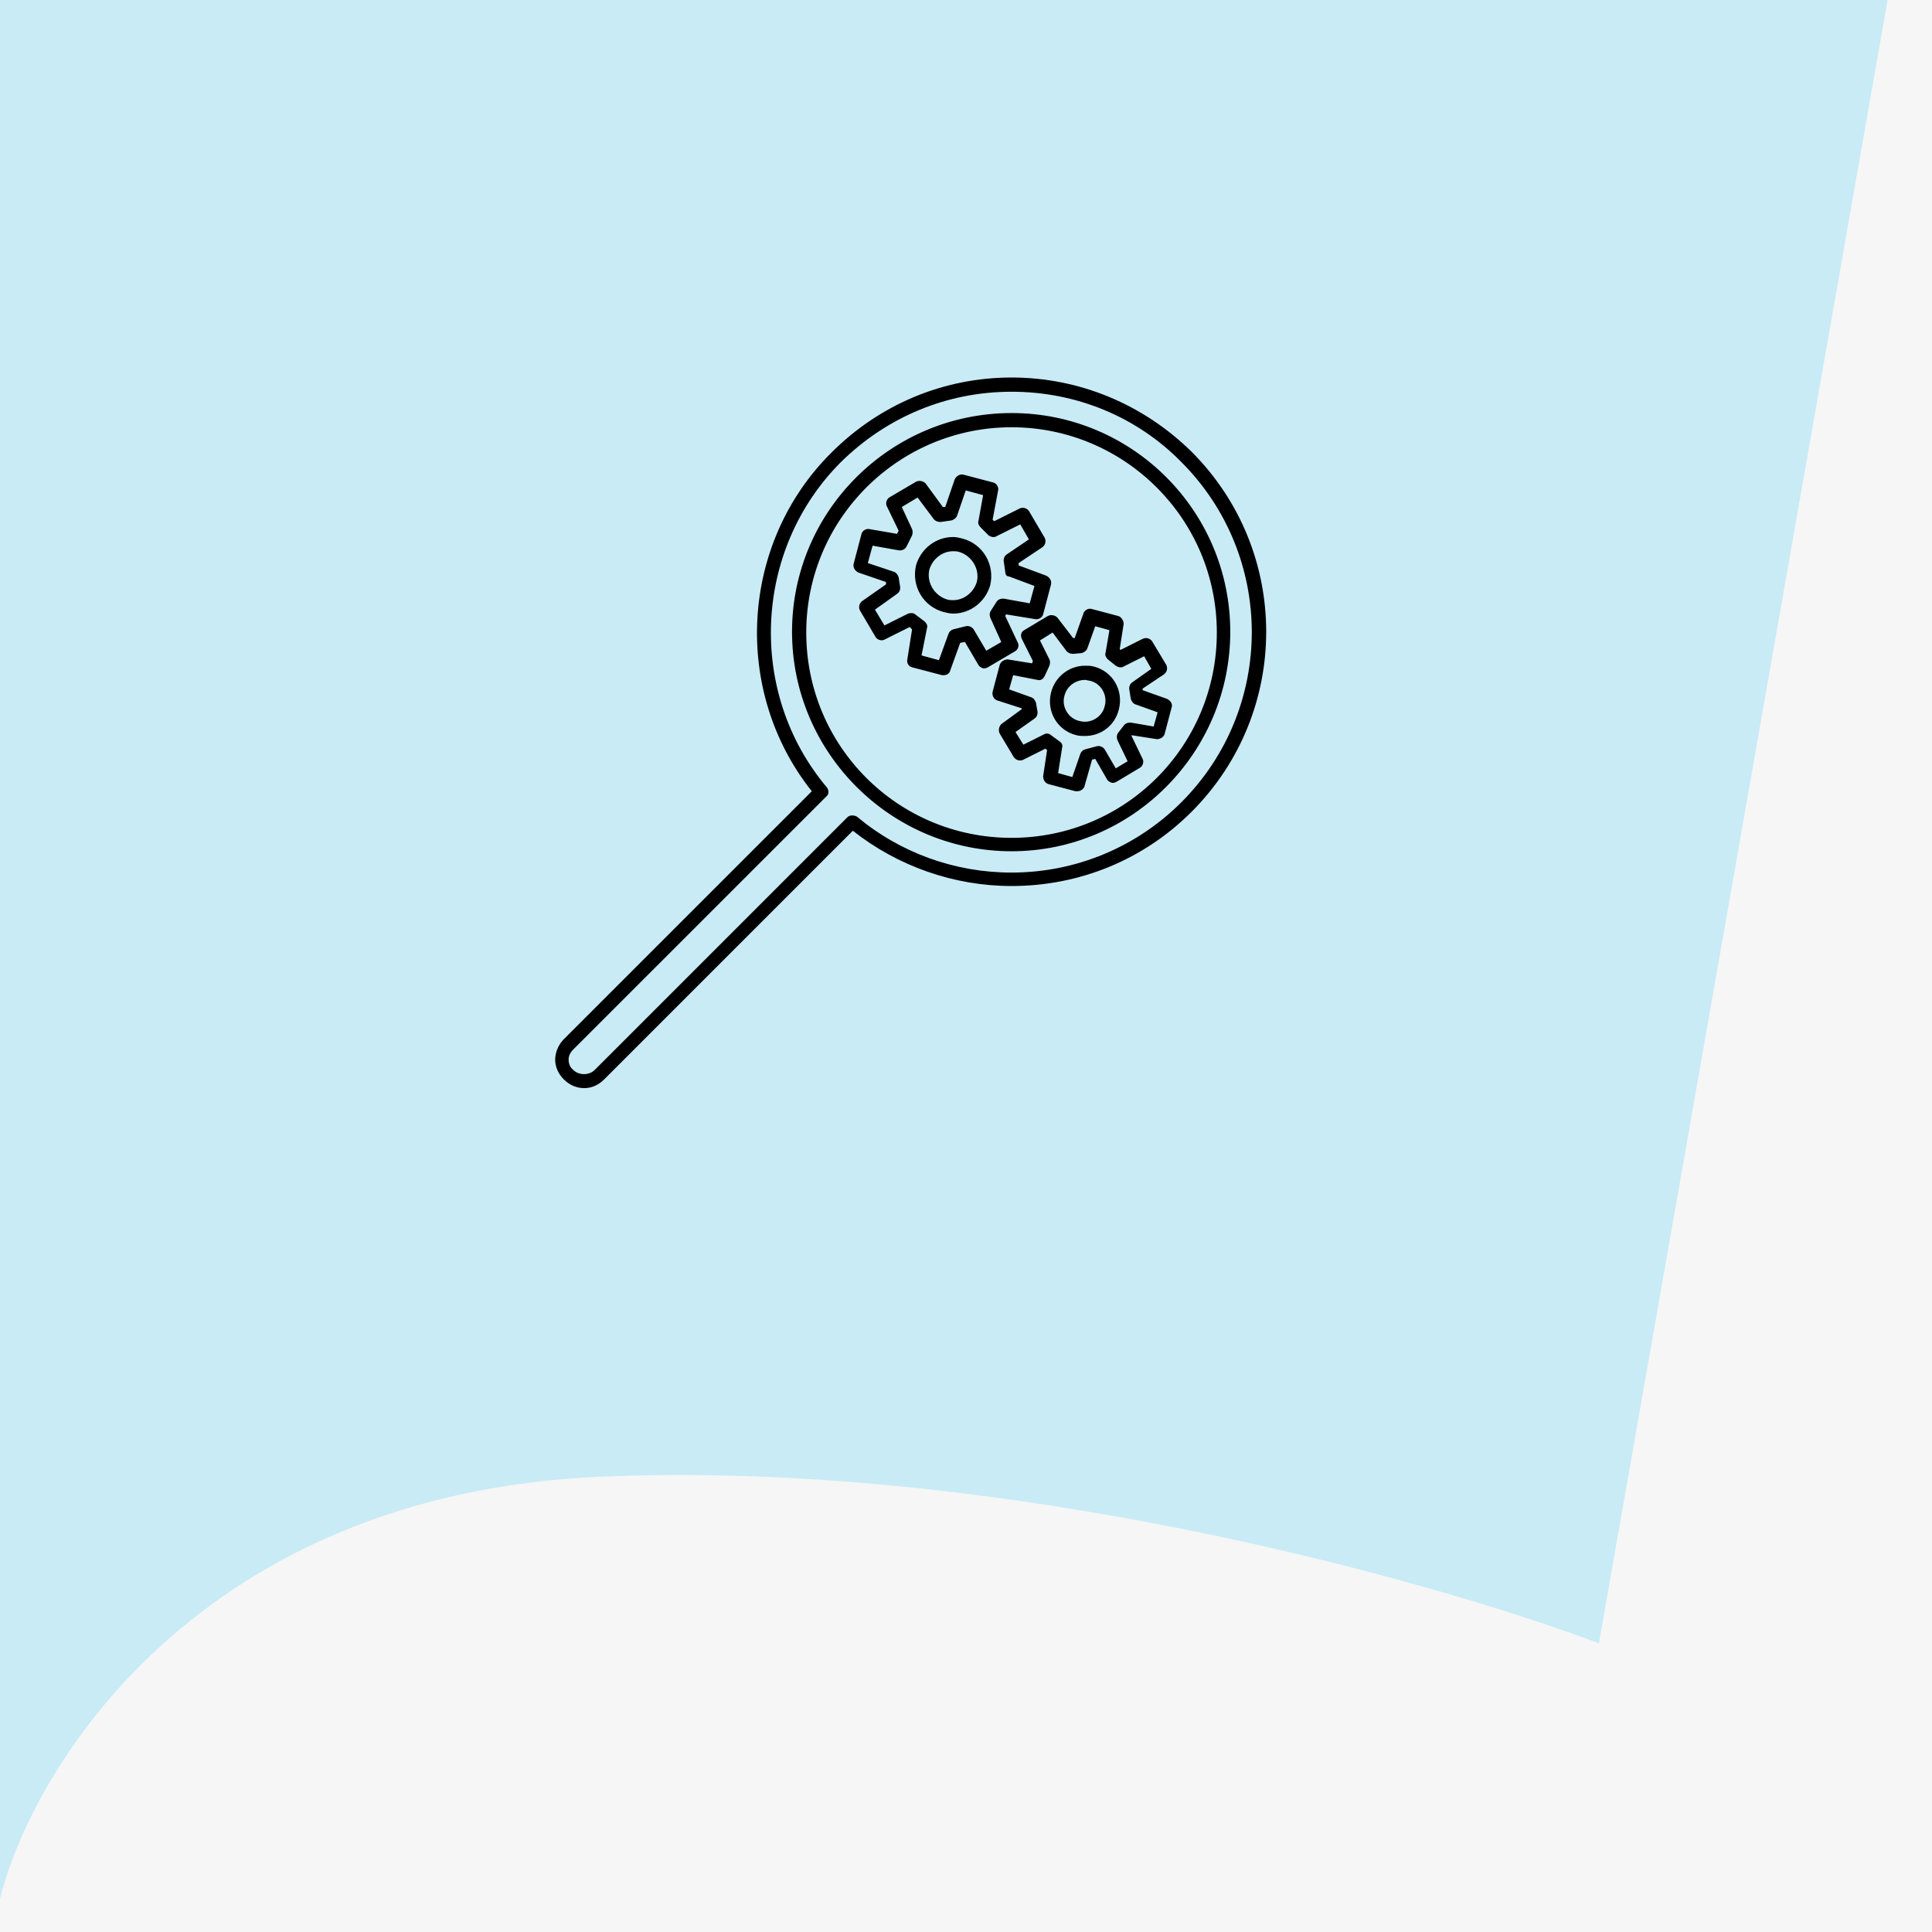
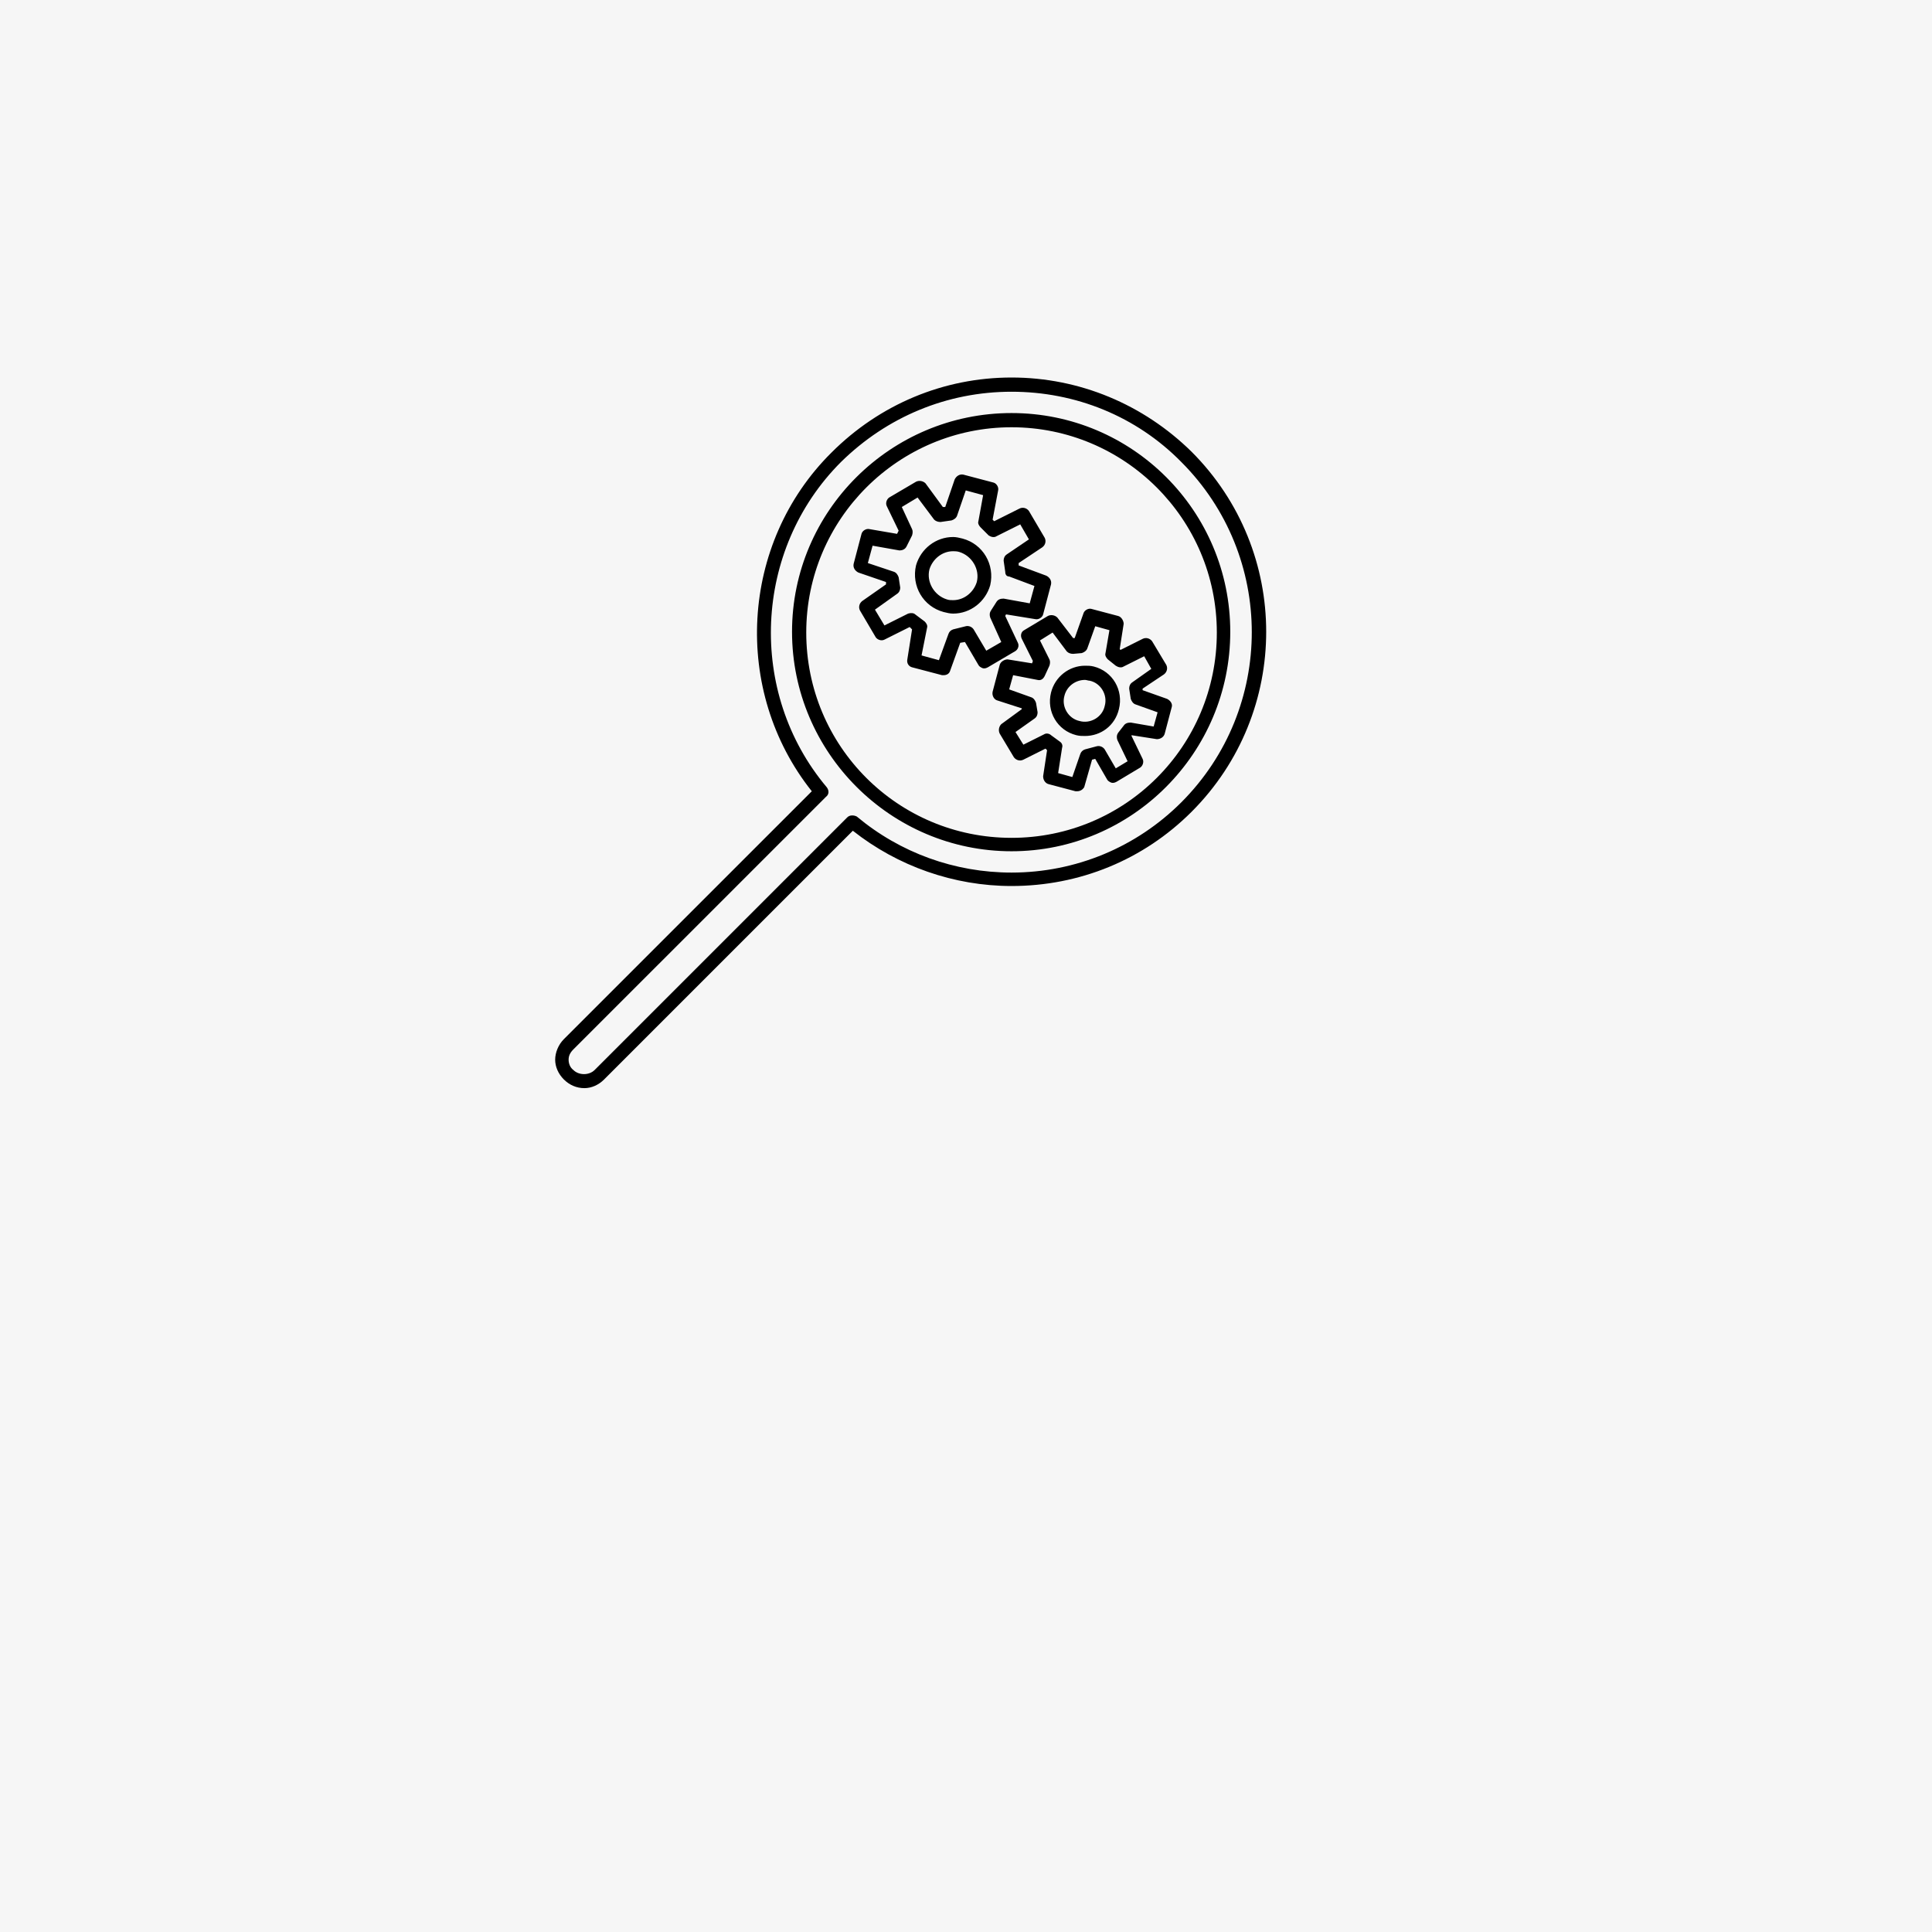
<svg xmlns="http://www.w3.org/2000/svg" width="87" height="87" viewBox="0 0 87 87" fill="none">
  <rect width="87" height="87" fill="#F6F6F6" />
-   <path d="M0 85.5V0H85L72 74C64.5 71.167 45 65.7 27 66.5C9 67.3 1.5 79.5 0 85.5Z" fill="#C8EBF6" />
  <path d="M45.551 38.333C40.111 38.333 35.666 33.889 35.666 28.449C35.666 23.009 40.111 18.6 45.551 18.6C50.991 18.6 55.4 23.009 55.4 28.449C55.4 33.889 50.991 38.333 45.551 38.333ZM45.551 19.24C40.467 19.24 36.306 23.364 36.306 28.484C36.306 33.604 40.431 37.729 45.551 37.729C50.671 37.729 54.795 33.604 54.795 28.484C54.795 23.364 50.635 19.24 45.551 19.24ZM26.316 49C25.96 49 25.64 48.858 25.391 48.609C25.142 48.36 25 48.04 25 47.72C25 47.4 25.142 47.044 25.391 46.795L36.556 35.631C32.965 31.115 33.32 24.467 37.444 20.378C39.613 18.209 42.493 17 45.551 17C48.609 17 51.489 18.209 53.658 20.342C58.138 24.822 58.138 32.075 53.658 36.556C51.489 38.724 48.609 39.898 45.551 39.898C42.956 39.898 40.431 39.009 38.404 37.409L27.204 48.609C26.956 48.858 26.636 49 26.316 49L26.316 49ZM45.551 17.64C42.635 17.64 39.933 18.778 37.871 20.804C33.924 24.751 33.64 31.186 37.231 35.453C37.338 35.595 37.338 35.773 37.196 35.88L25.818 47.257C25.676 47.4 25.605 47.542 25.605 47.72C25.605 47.898 25.676 48.075 25.818 48.182C26.067 48.431 26.529 48.431 26.778 48.182L38.156 36.804C38.262 36.698 38.44 36.698 38.582 36.769C40.538 38.404 42.991 39.293 45.551 39.293C48.431 39.293 51.169 38.156 53.196 36.129C57.427 31.898 57.427 25.036 53.196 20.805C51.169 18.742 48.431 17.64 45.551 17.64L45.551 17.64ZM48.502 35.631H48.431L47.222 35.311C47.08 35.276 46.973 35.133 46.973 34.955L47.151 33.782L47.08 33.711L46.084 34.209C45.942 34.28 45.764 34.244 45.657 34.102L45.018 33.035C44.947 32.893 44.982 32.715 45.089 32.609L46.013 31.933V31.898L44.911 31.542C44.769 31.506 44.662 31.329 44.698 31.151L45.018 29.942C45.053 29.8 45.231 29.693 45.373 29.693L46.475 29.871L46.511 29.764L46.013 28.768C45.942 28.626 45.978 28.449 46.12 28.377L47.187 27.738C47.329 27.666 47.507 27.702 47.613 27.809L48.324 28.733H48.395L48.786 27.631C48.822 27.489 49 27.382 49.142 27.418L50.351 27.738C50.493 27.773 50.6 27.951 50.6 28.093L50.422 29.231L50.458 29.267L51.453 28.769C51.595 28.698 51.773 28.733 51.88 28.875L52.52 29.942C52.591 30.084 52.555 30.262 52.413 30.369L51.453 31.009V31.08L52.555 31.471C52.697 31.542 52.804 31.684 52.768 31.827L52.449 33.035C52.413 33.178 52.271 33.285 52.093 33.285L50.955 33.107V33.142L51.453 34.173C51.524 34.315 51.453 34.493 51.346 34.564L50.279 35.204C50.208 35.239 50.137 35.275 50.03 35.239C49.959 35.204 49.888 35.168 49.852 35.097L49.319 34.173L49.177 34.209L48.822 35.453C48.751 35.56 48.644 35.631 48.502 35.631ZM47.649 34.813L48.288 34.991L48.644 33.96C48.68 33.853 48.751 33.782 48.858 33.746L49.391 33.604C49.533 33.569 49.675 33.64 49.746 33.746L50.244 34.6L50.777 34.28L50.315 33.32C50.28 33.213 50.28 33.107 50.35 33L50.599 32.68C50.671 32.573 50.777 32.538 50.919 32.538L51.95 32.716L52.128 32.076L51.133 31.72C51.026 31.685 50.955 31.578 50.919 31.471L50.848 31.009C50.848 30.902 50.884 30.796 50.99 30.724L51.844 30.12L51.524 29.551L50.6 30.013C50.493 30.084 50.351 30.049 50.244 29.978L49.888 29.693C49.817 29.622 49.746 29.515 49.782 29.409L49.959 28.378L49.32 28.2L48.964 29.195C48.928 29.302 48.822 29.373 48.715 29.409L48.324 29.444C48.218 29.444 48.111 29.409 48.04 29.337L47.4 28.484L46.831 28.84L47.257 29.693C47.293 29.764 47.293 29.871 47.257 29.978L47.044 30.44C46.973 30.582 46.866 30.653 46.724 30.618L45.622 30.404L45.444 31.044L46.44 31.4C46.546 31.435 46.618 31.542 46.653 31.649L46.724 32.075C46.724 32.182 46.689 32.289 46.582 32.36L45.729 32.964L46.084 33.533L47.009 33.071C47.115 33 47.258 33.035 47.329 33.106L47.72 33.391C47.827 33.462 47.862 33.569 47.827 33.675L47.649 34.813ZM48.858 33.142C48.716 33.142 48.609 33.142 48.467 33.106C47.613 32.893 47.115 32.04 47.329 31.186C47.507 30.475 48.146 29.978 48.857 29.978C49 29.978 49.106 29.978 49.249 30.013C50.102 30.226 50.6 31.08 50.386 31.933C50.209 32.68 49.569 33.142 48.858 33.142ZM48.858 30.617C48.431 30.617 48.04 30.902 47.933 31.329C47.791 31.826 48.111 32.359 48.609 32.467C49.107 32.609 49.64 32.289 49.747 31.791C49.889 31.293 49.569 30.76 49.071 30.653C49 30.653 48.929 30.617 48.858 30.617ZM42.493 30.404H42.422L41.071 30.049C40.929 30.013 40.822 29.871 40.858 29.693L41.071 28.342L40.964 28.235L39.826 28.804C39.684 28.875 39.507 28.804 39.435 28.697L38.724 27.489C38.653 27.346 38.689 27.169 38.831 27.062L39.898 26.315V26.209L38.653 25.782C38.511 25.711 38.404 25.569 38.44 25.391L38.795 24.04C38.831 23.898 39.009 23.791 39.151 23.826L40.396 24.04L40.467 23.898L39.934 22.795C39.862 22.653 39.934 22.476 40.04 22.404L41.249 21.693C41.391 21.622 41.569 21.658 41.676 21.764L42.458 22.831H42.565L42.991 21.587C43.062 21.445 43.204 21.338 43.382 21.373L44.733 21.729C44.876 21.764 44.982 21.942 44.947 22.085L44.698 23.4L44.769 23.471L45.907 22.902C46.049 22.831 46.227 22.867 46.333 23.009L47.044 24.218C47.116 24.36 47.08 24.538 46.938 24.644L45.871 25.355V25.462L47.116 25.924C47.258 25.995 47.365 26.137 47.329 26.315L46.973 27.666C46.938 27.808 46.76 27.915 46.617 27.88L45.302 27.666L45.267 27.738L45.836 28.946C45.907 29.088 45.836 29.266 45.693 29.337L44.485 30.049C44.413 30.084 44.343 30.12 44.236 30.084C44.164 30.049 44.093 30.013 44.058 29.942L43.453 28.911L43.24 28.946L42.778 30.226C42.742 30.333 42.636 30.404 42.493 30.404ZM41.498 29.515L42.28 29.729L42.707 28.555C42.742 28.449 42.813 28.378 42.92 28.342L43.489 28.2C43.631 28.164 43.773 28.235 43.844 28.342L44.413 29.302L45.089 28.911L44.591 27.809C44.556 27.702 44.556 27.596 44.627 27.489L44.876 27.098C44.947 26.991 45.053 26.956 45.196 26.956L46.369 27.169L46.582 26.387L45.444 25.96C45.338 25.96 45.267 25.889 45.267 25.747L45.195 25.249C45.195 25.142 45.231 25.035 45.337 24.964L46.333 24.289L45.942 23.613L44.875 24.146C44.769 24.218 44.626 24.182 44.52 24.111L44.164 23.755C44.093 23.684 44.022 23.577 44.058 23.471L44.271 22.297L43.489 22.084L43.098 23.222C43.062 23.329 42.956 23.4 42.849 23.435L42.351 23.506C42.244 23.506 42.138 23.471 42.066 23.4L41.32 22.404L40.609 22.831L41.071 23.826C41.106 23.898 41.106 24.004 41.071 24.111L40.822 24.609C40.751 24.751 40.609 24.787 40.502 24.787L39.293 24.573L39.08 25.355L40.253 25.747C40.36 25.782 40.431 25.889 40.467 25.995L40.538 26.458C40.538 26.564 40.502 26.671 40.395 26.742L39.4 27.453L39.827 28.164L40.893 27.631C41 27.596 41.142 27.596 41.213 27.667L41.64 27.987C41.711 28.058 41.782 28.164 41.746 28.271L41.498 29.515ZM42.92 27.631C42.778 27.631 42.635 27.595 42.493 27.56C41.569 27.311 41.035 26.386 41.249 25.462C41.462 24.715 42.138 24.182 42.92 24.182C43.062 24.182 43.204 24.218 43.346 24.253C44.271 24.502 44.804 25.427 44.591 26.351C44.378 27.097 43.702 27.631 42.92 27.631ZM42.92 24.822C42.422 24.822 41.995 25.178 41.853 25.64C41.711 26.209 42.066 26.813 42.635 26.991C42.742 27.026 42.813 27.026 42.92 27.026C43.418 27.026 43.844 26.671 43.986 26.209C44.129 25.64 43.773 25.035 43.204 24.857C43.098 24.822 42.991 24.822 42.92 24.822Z" fill="black" />
</svg>